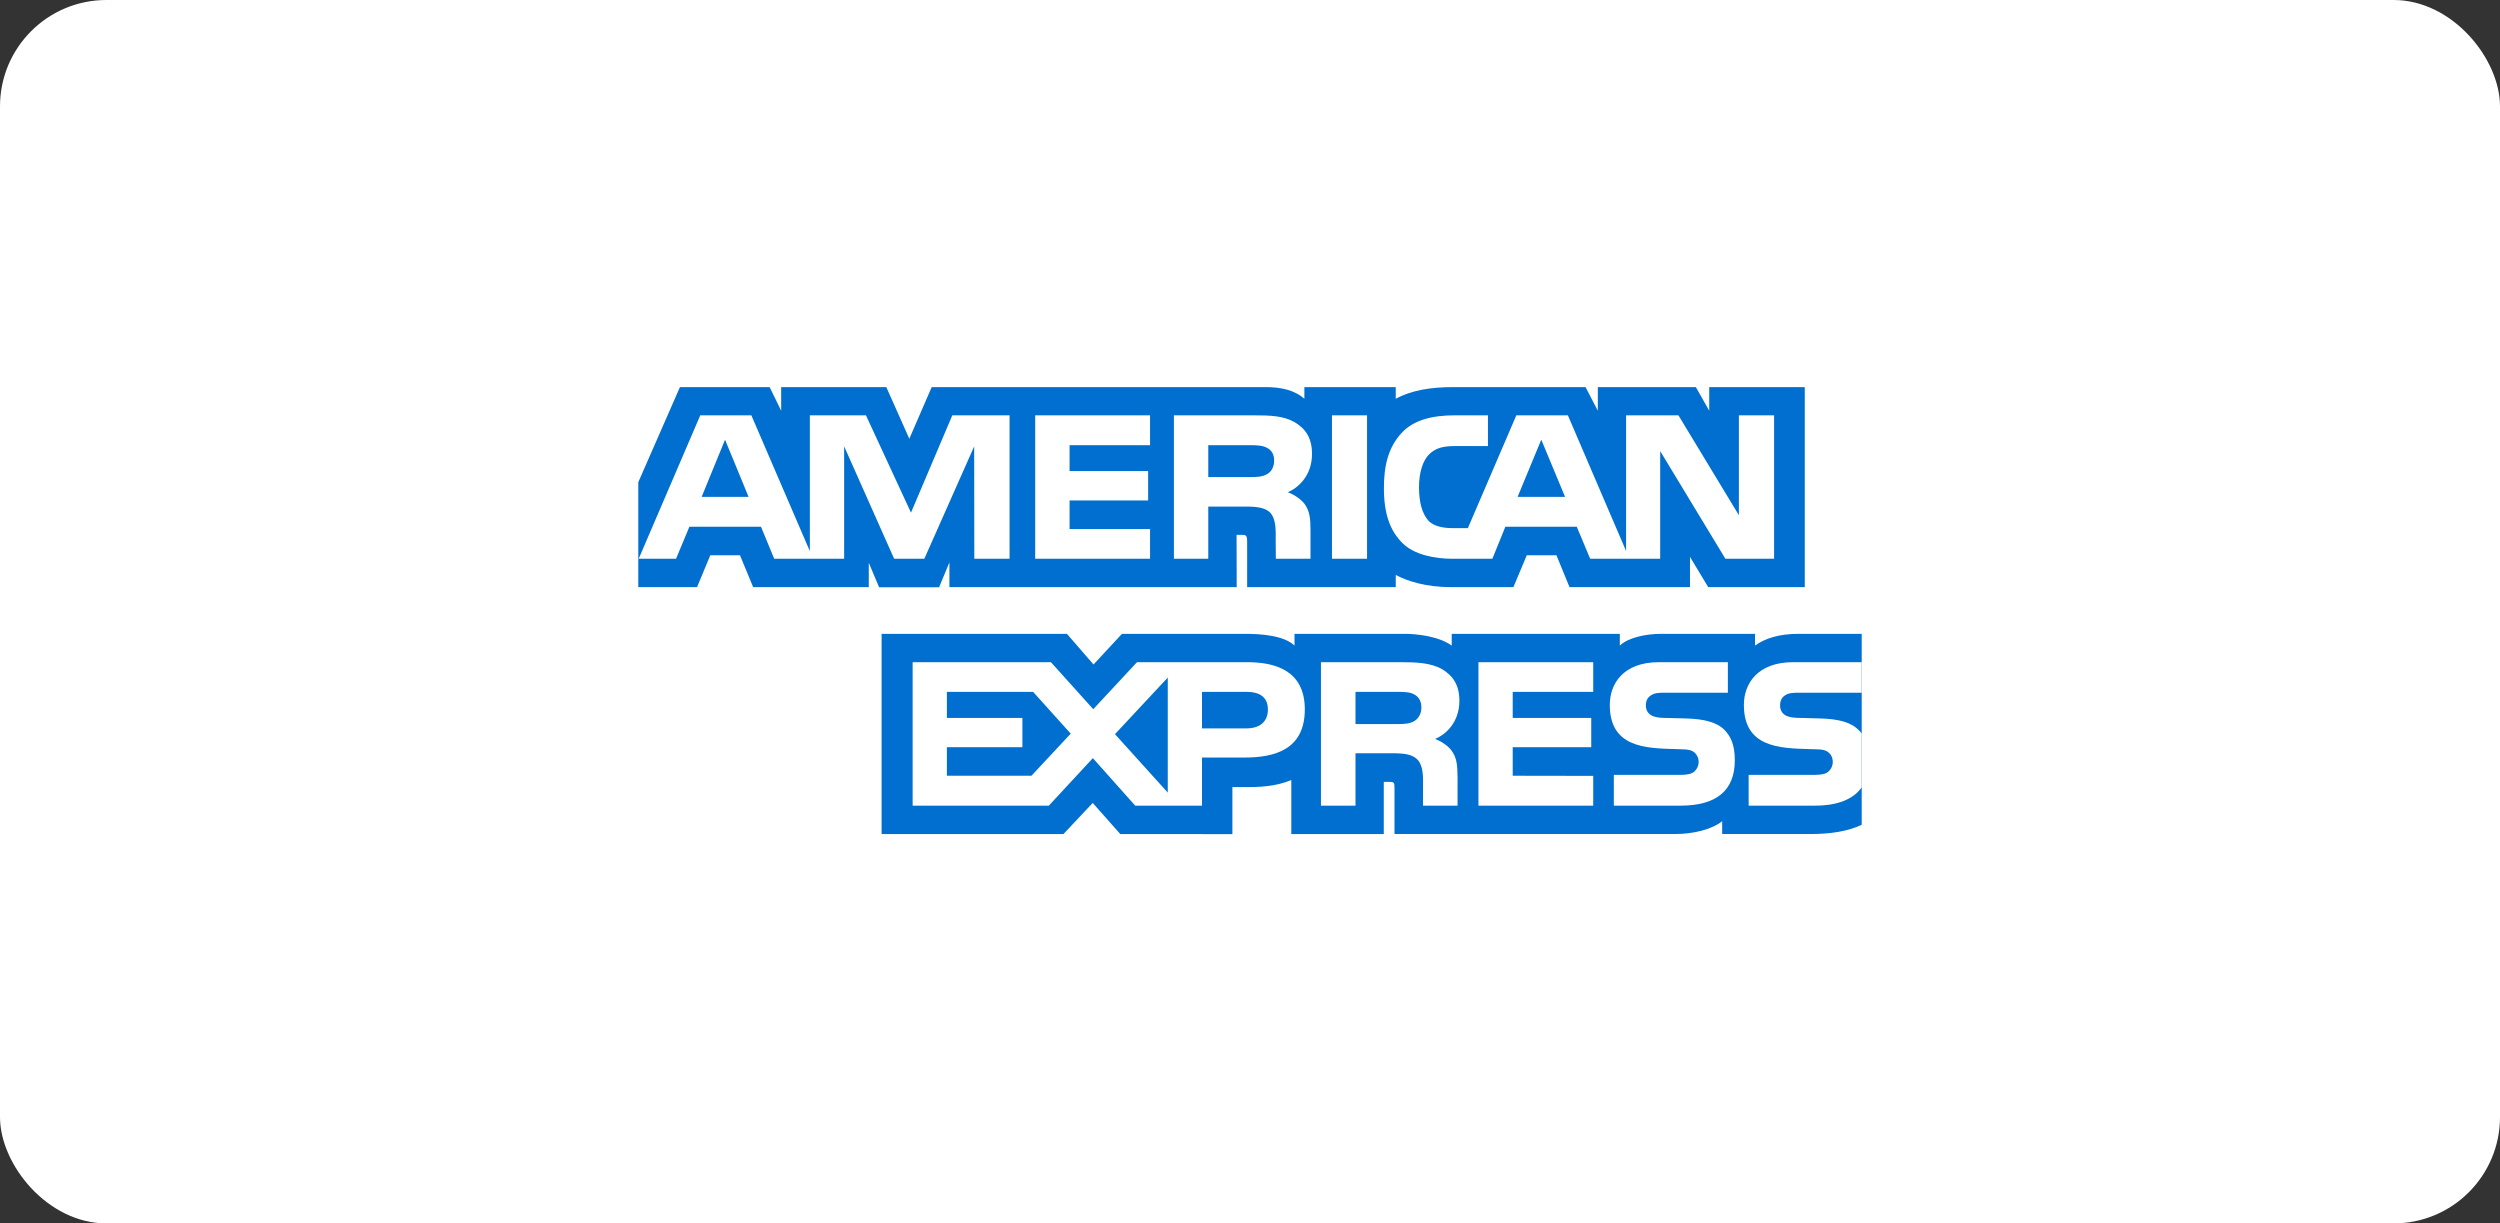
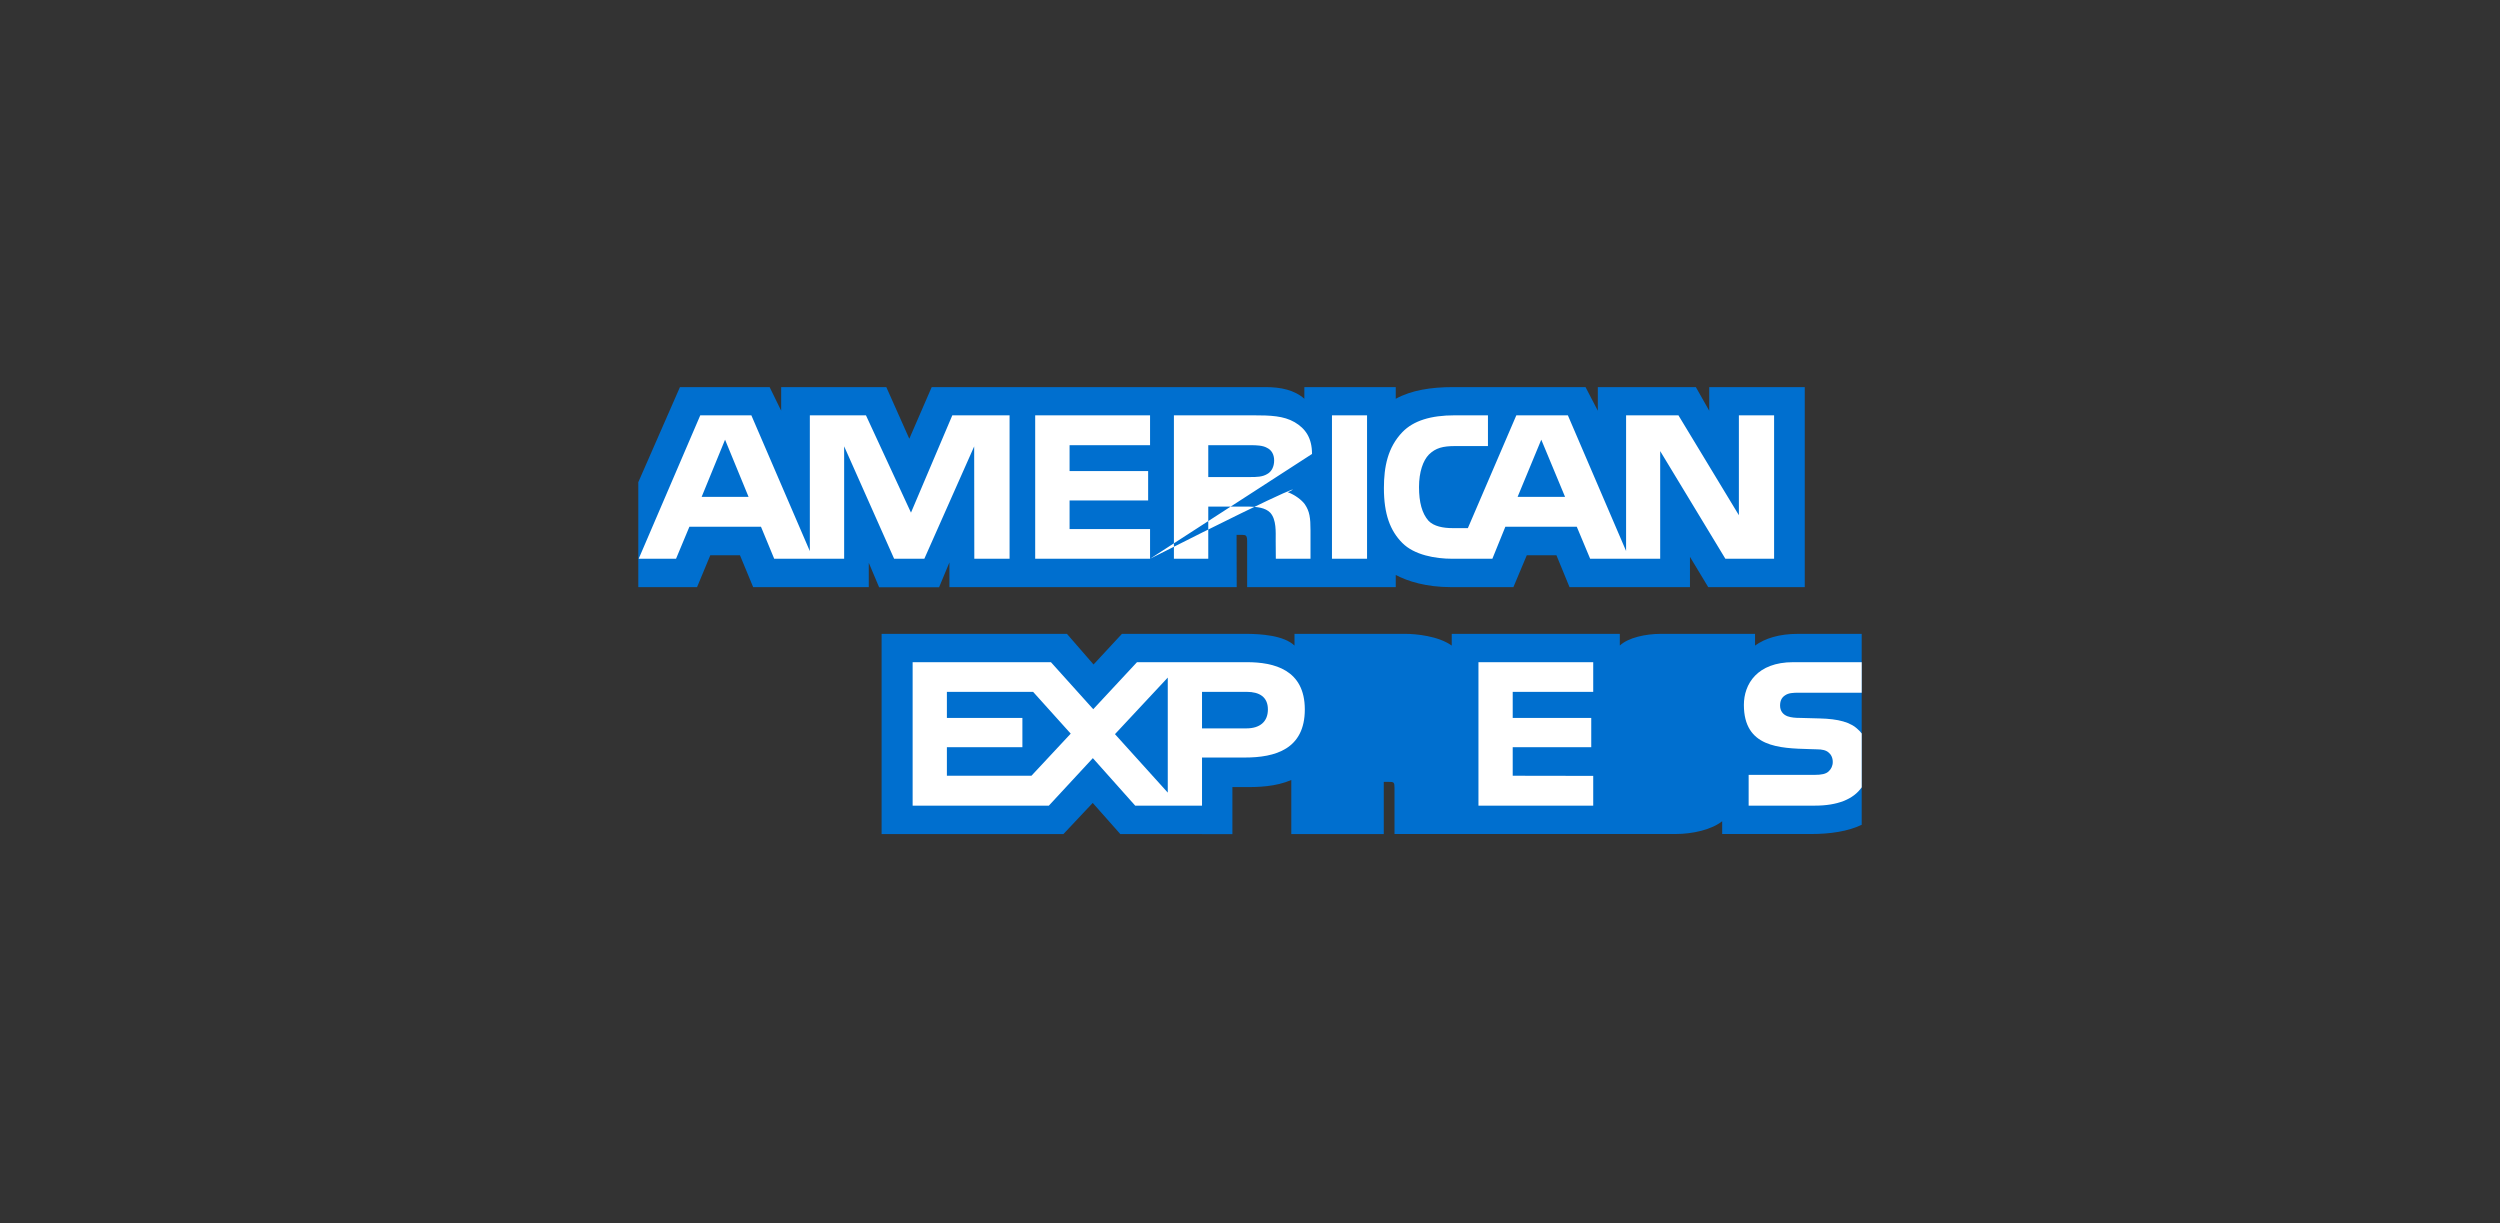
<svg xmlns="http://www.w3.org/2000/svg" width="94" height="46" viewBox="0 0 94 46" fill="none">
  <rect x="0" y="0" width="94" height="46" fill="#333333" stroke="none" />
-   <rect width="94" height="46" rx="4" fill="white" />
  <path fill-rule="evenodd" clip-rule="evenodd" d="M70 23.833H67.607C66.885 23.833 66.361 24.006 65.989 24.274V23.833H62.45C61.884 23.833 61.219 23.973 60.905 24.274V23.833H54.585V24.274C54.082 23.912 53.233 23.833 52.842 23.833H48.673V24.274C48.275 23.889 47.39 23.833 46.85 23.833H42.185L41.117 24.985L40.117 23.833H33.148V31.36H39.986L41.086 30.19L42.123 31.36L46.338 31.363V29.593H46.752C47.311 29.602 47.971 29.579 48.553 29.328V31.36H52.03V29.398H52.197C52.411 29.398 52.433 29.407 52.433 29.62V31.359H62.994C63.665 31.359 64.366 31.188 64.754 30.878V31.359H68.104C68.801 31.359 69.482 31.262 70 31.012C70 -10.168 70 41.075 70 23.833Z" fill="#006FCF" />
  <path fill-rule="evenodd" clip-rule="evenodd" d="M26.209 22.076L26.707 20.878H27.823L28.319 22.076H32.666V21.16L33.054 22.08H35.31L35.698 21.147V22.076H46.5L46.495 20.11H46.704C46.85 20.115 46.893 20.128 46.893 20.369V22.076H52.48V21.618C52.931 21.859 53.632 22.076 54.554 22.076H56.904L57.407 20.878H58.522L59.014 22.076H63.543V20.938L64.229 22.076H67.859V14.555H64.267V15.443L63.764 14.555H60.078V15.443L59.616 14.555H54.638C53.804 14.555 53.072 14.671 52.48 14.994V14.555H49.044V14.994C48.668 14.661 48.155 14.555 47.584 14.555H35.032L34.19 16.497L33.325 14.555H29.372V15.443L28.938 14.555H25.566L24 18.131V22.076H26.209Z" fill="#006FCF" />
  <path fill-rule="evenodd" clip-rule="evenodd" d="M46.809 28.483C47.94 28.483 49.061 28.174 49.061 26.675C49.061 25.181 47.908 24.898 46.882 24.898H42.751L41.106 26.666L39.515 24.898H34.315V30.292H39.437L41.091 28.506L42.683 30.292H45.196V28.483H46.809ZM45.196 27.387H46.867C47.364 27.387 47.673 27.142 47.673 26.675C47.673 26.203 47.349 26.014 46.882 26.014H45.196V27.387ZM38.782 29.168H35.603V28.095H38.442V26.994H35.603V26.014H38.845L40.259 27.585L38.782 29.168ZM43.908 29.802L41.923 27.604L43.908 25.477V29.802Z" fill="white" />
-   <path fill-rule="evenodd" clip-rule="evenodd" d="M54.59 28.238C54.48 28.081 54.245 27.891 53.957 27.785C54.297 27.651 54.873 27.211 54.873 26.35C54.873 25.735 54.617 25.398 54.209 25.152C53.784 24.927 53.307 24.898 52.653 24.898H49.668V30.292H50.967V28.322H52.349C52.821 28.322 53.108 28.368 53.297 28.561C53.514 28.787 53.51 29.199 53.507 29.516C53.507 29.551 53.506 29.585 53.506 29.617V30.292H54.804V29.223C54.799 28.747 54.773 28.502 54.59 28.238ZM53.176 27.114C53.003 27.216 52.789 27.225 52.538 27.225H50.967V26.014H52.559C52.789 26.014 53.02 26.019 53.176 26.111C53.344 26.198 53.444 26.366 53.444 26.596C53.444 26.827 53.344 27.013 53.176 27.114Z" fill="white" />
-   <path d="M64.843 27.447C65.094 27.707 65.229 28.035 65.229 28.59C65.229 29.75 64.502 30.292 63.198 30.292H60.68V29.135H63.188C63.433 29.135 63.607 29.103 63.716 29.002C63.805 28.918 63.869 28.797 63.869 28.65C63.869 28.493 63.8 28.368 63.711 28.293C63.612 28.211 63.476 28.174 63.251 28.174C63.172 28.171 63.091 28.169 63.01 28.166C61.85 28.135 60.528 28.099 60.528 26.504C60.528 25.722 61.02 24.898 62.376 24.898H64.968V26.046H62.596C62.361 26.046 62.208 26.055 62.078 26.144C61.937 26.231 61.884 26.361 61.884 26.532C61.884 26.735 62.004 26.874 62.167 26.933C62.303 26.981 62.45 26.995 62.67 26.995L63.366 27.013C64.068 27.03 64.55 27.151 64.843 27.447Z" fill="white" />
  <path d="M70 26.046H67.644C67.408 26.046 67.252 26.055 67.121 26.143C66.984 26.231 66.931 26.36 66.931 26.531C66.931 26.735 67.047 26.873 67.214 26.933C67.351 26.98 67.497 26.994 67.713 26.994L68.413 27.013C69.12 27.03 69.592 27.152 69.88 27.447C69.924 27.482 69.954 27.52 69.983 27.559L69.992 27.57L69.997 27.576L70 27.581V29.602C69.686 30.06 69.074 30.292 68.246 30.292H65.749V29.135H68.235C68.482 29.135 68.655 29.103 68.759 29.002C68.849 28.919 68.912 28.797 68.912 28.65C68.912 28.493 68.849 28.368 68.754 28.293C68.66 28.211 68.523 28.174 68.298 28.174C68.219 28.171 68.138 28.169 68.056 28.167C66.892 28.135 65.57 28.099 65.57 26.504C65.57 25.722 66.068 24.898 67.425 24.898H70L70 26.046Z" fill="white" />
  <path d="M55.59 24.898H59.905V26.014H56.878V26.994H59.831V28.095H56.878V29.168L59.905 29.173V30.292H55.59V24.898Z" fill="white" />
-   <path fill-rule="evenodd" clip-rule="evenodd" d="M28.146 18.682L27.262 16.532L26.382 18.682H28.146ZM47.642 17.826C47.464 17.933 47.254 17.937 47.002 17.937H45.431V16.739H47.023C47.249 16.739 47.484 16.749 47.636 16.837C47.804 16.915 47.908 17.082 47.908 17.313C47.908 17.549 47.809 17.739 47.642 17.826ZM58.846 18.682L57.952 16.532L57.062 18.682H58.846ZM37.96 21.009H36.634L36.629 16.785L34.755 21.009H33.619L31.74 16.782V21.009H29.11L28.613 19.806H25.921L25.419 21.009H24.015L26.33 15.616H28.251L30.45 20.722V15.616H32.56L34.253 19.275L35.807 15.616H37.96V21.009H37.96ZM43.242 21.009H38.923V15.616H43.242V16.739H40.216V17.711H43.17V18.817H40.216V19.894H43.242V21.009ZM49.332 17.069C49.332 17.928 48.757 18.373 48.421 18.506C48.704 18.613 48.946 18.803 49.061 18.96C49.243 19.228 49.275 19.468 49.275 19.95V21.009H47.971L47.966 20.329C47.966 20.005 47.997 19.538 47.762 19.278C47.573 19.089 47.285 19.047 46.819 19.047H45.431V21.009H44.139V15.616H47.112C47.773 15.616 48.26 15.634 48.678 15.874C49.087 16.115 49.332 16.467 49.332 17.069ZM51.401 21.009H50.082V15.616H51.401V21.009ZM66.706 21.009H64.874L62.423 16.961V21.009H59.79L59.287 19.806H56.601L56.113 21.009H54.6C53.972 21.009 53.176 20.87 52.725 20.413C52.271 19.955 52.035 19.334 52.035 18.354C52.035 17.554 52.176 16.823 52.732 16.245C53.15 15.815 53.804 15.616 54.695 15.616H55.947V16.772H54.721C54.25 16.772 53.983 16.842 53.727 17.091C53.506 17.318 53.355 17.748 53.355 18.313C53.355 18.891 53.47 19.307 53.71 19.579C53.91 19.793 54.271 19.857 54.611 19.857H55.192L57.014 15.616H58.952L61.141 20.717V15.616H63.109L65.382 19.372V15.616H66.706V21.009Z" fill="white" />
+   <path fill-rule="evenodd" clip-rule="evenodd" d="M28.146 18.682L27.262 16.532L26.382 18.682H28.146ZM47.642 17.826C47.464 17.933 47.254 17.937 47.002 17.937H45.431V16.739H47.023C47.249 16.739 47.484 16.749 47.636 16.837C47.804 16.915 47.908 17.082 47.908 17.313C47.908 17.549 47.809 17.739 47.642 17.826ZM58.846 18.682L57.952 16.532L57.062 18.682H58.846ZM37.96 21.009H36.634L36.629 16.785L34.755 21.009H33.619L31.74 16.782V21.009H29.11L28.613 19.806H25.921L25.419 21.009H24.015L26.33 15.616H28.251L30.45 20.722V15.616H32.56L34.253 19.275L35.807 15.616H37.96V21.009H37.96ZM43.242 21.009H38.923V15.616H43.242V16.739H40.216V17.711H43.17V18.817H40.216V19.894H43.242V21.009ZC49.332 17.928 48.757 18.373 48.421 18.506C48.704 18.613 48.946 18.803 49.061 18.96C49.243 19.228 49.275 19.468 49.275 19.95V21.009H47.971L47.966 20.329C47.966 20.005 47.997 19.538 47.762 19.278C47.573 19.089 47.285 19.047 46.819 19.047H45.431V21.009H44.139V15.616H47.112C47.773 15.616 48.26 15.634 48.678 15.874C49.087 16.115 49.332 16.467 49.332 17.069ZM51.401 21.009H50.082V15.616H51.401V21.009ZM66.706 21.009H64.874L62.423 16.961V21.009H59.79L59.287 19.806H56.601L56.113 21.009H54.6C53.972 21.009 53.176 20.87 52.725 20.413C52.271 19.955 52.035 19.334 52.035 18.354C52.035 17.554 52.176 16.823 52.732 16.245C53.15 15.815 53.804 15.616 54.695 15.616H55.947V16.772H54.721C54.25 16.772 53.983 16.842 53.727 17.091C53.506 17.318 53.355 17.748 53.355 18.313C53.355 18.891 53.47 19.307 53.71 19.579C53.91 19.793 54.271 19.857 54.611 19.857H55.192L57.014 15.616H58.952L61.141 20.717V15.616H63.109L65.382 19.372V15.616H66.706V21.009Z" fill="white" />
</svg>